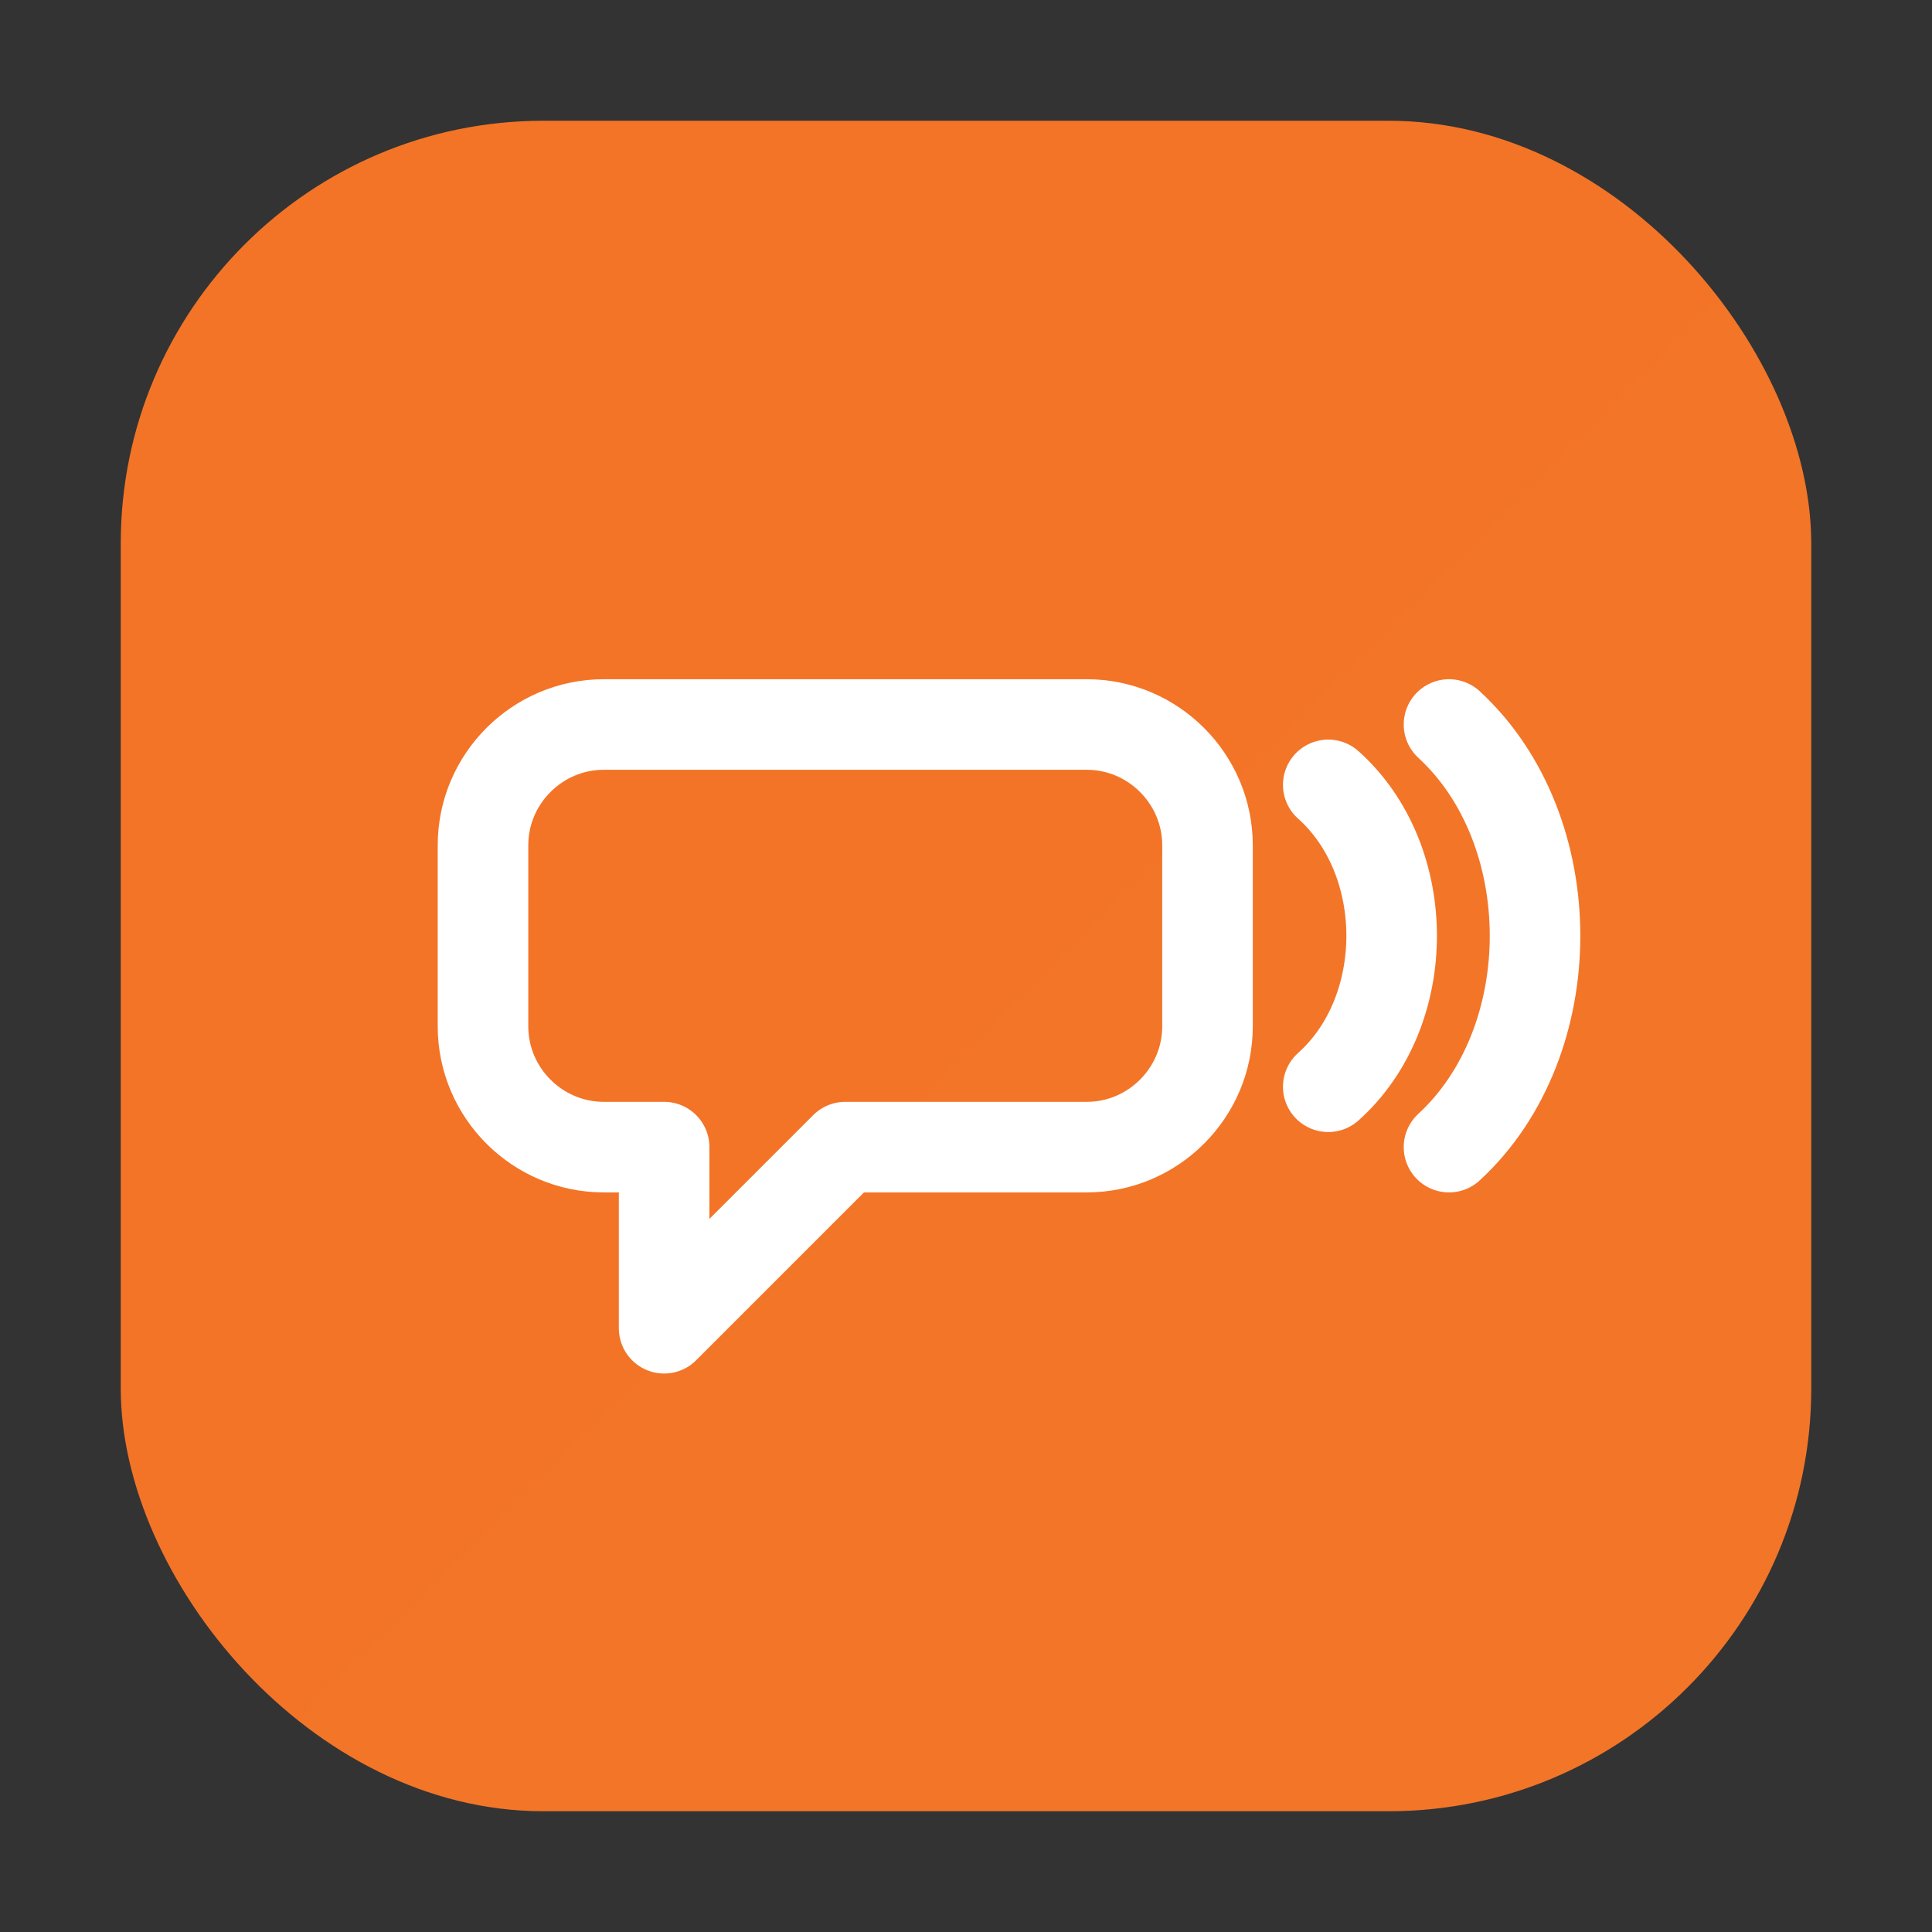
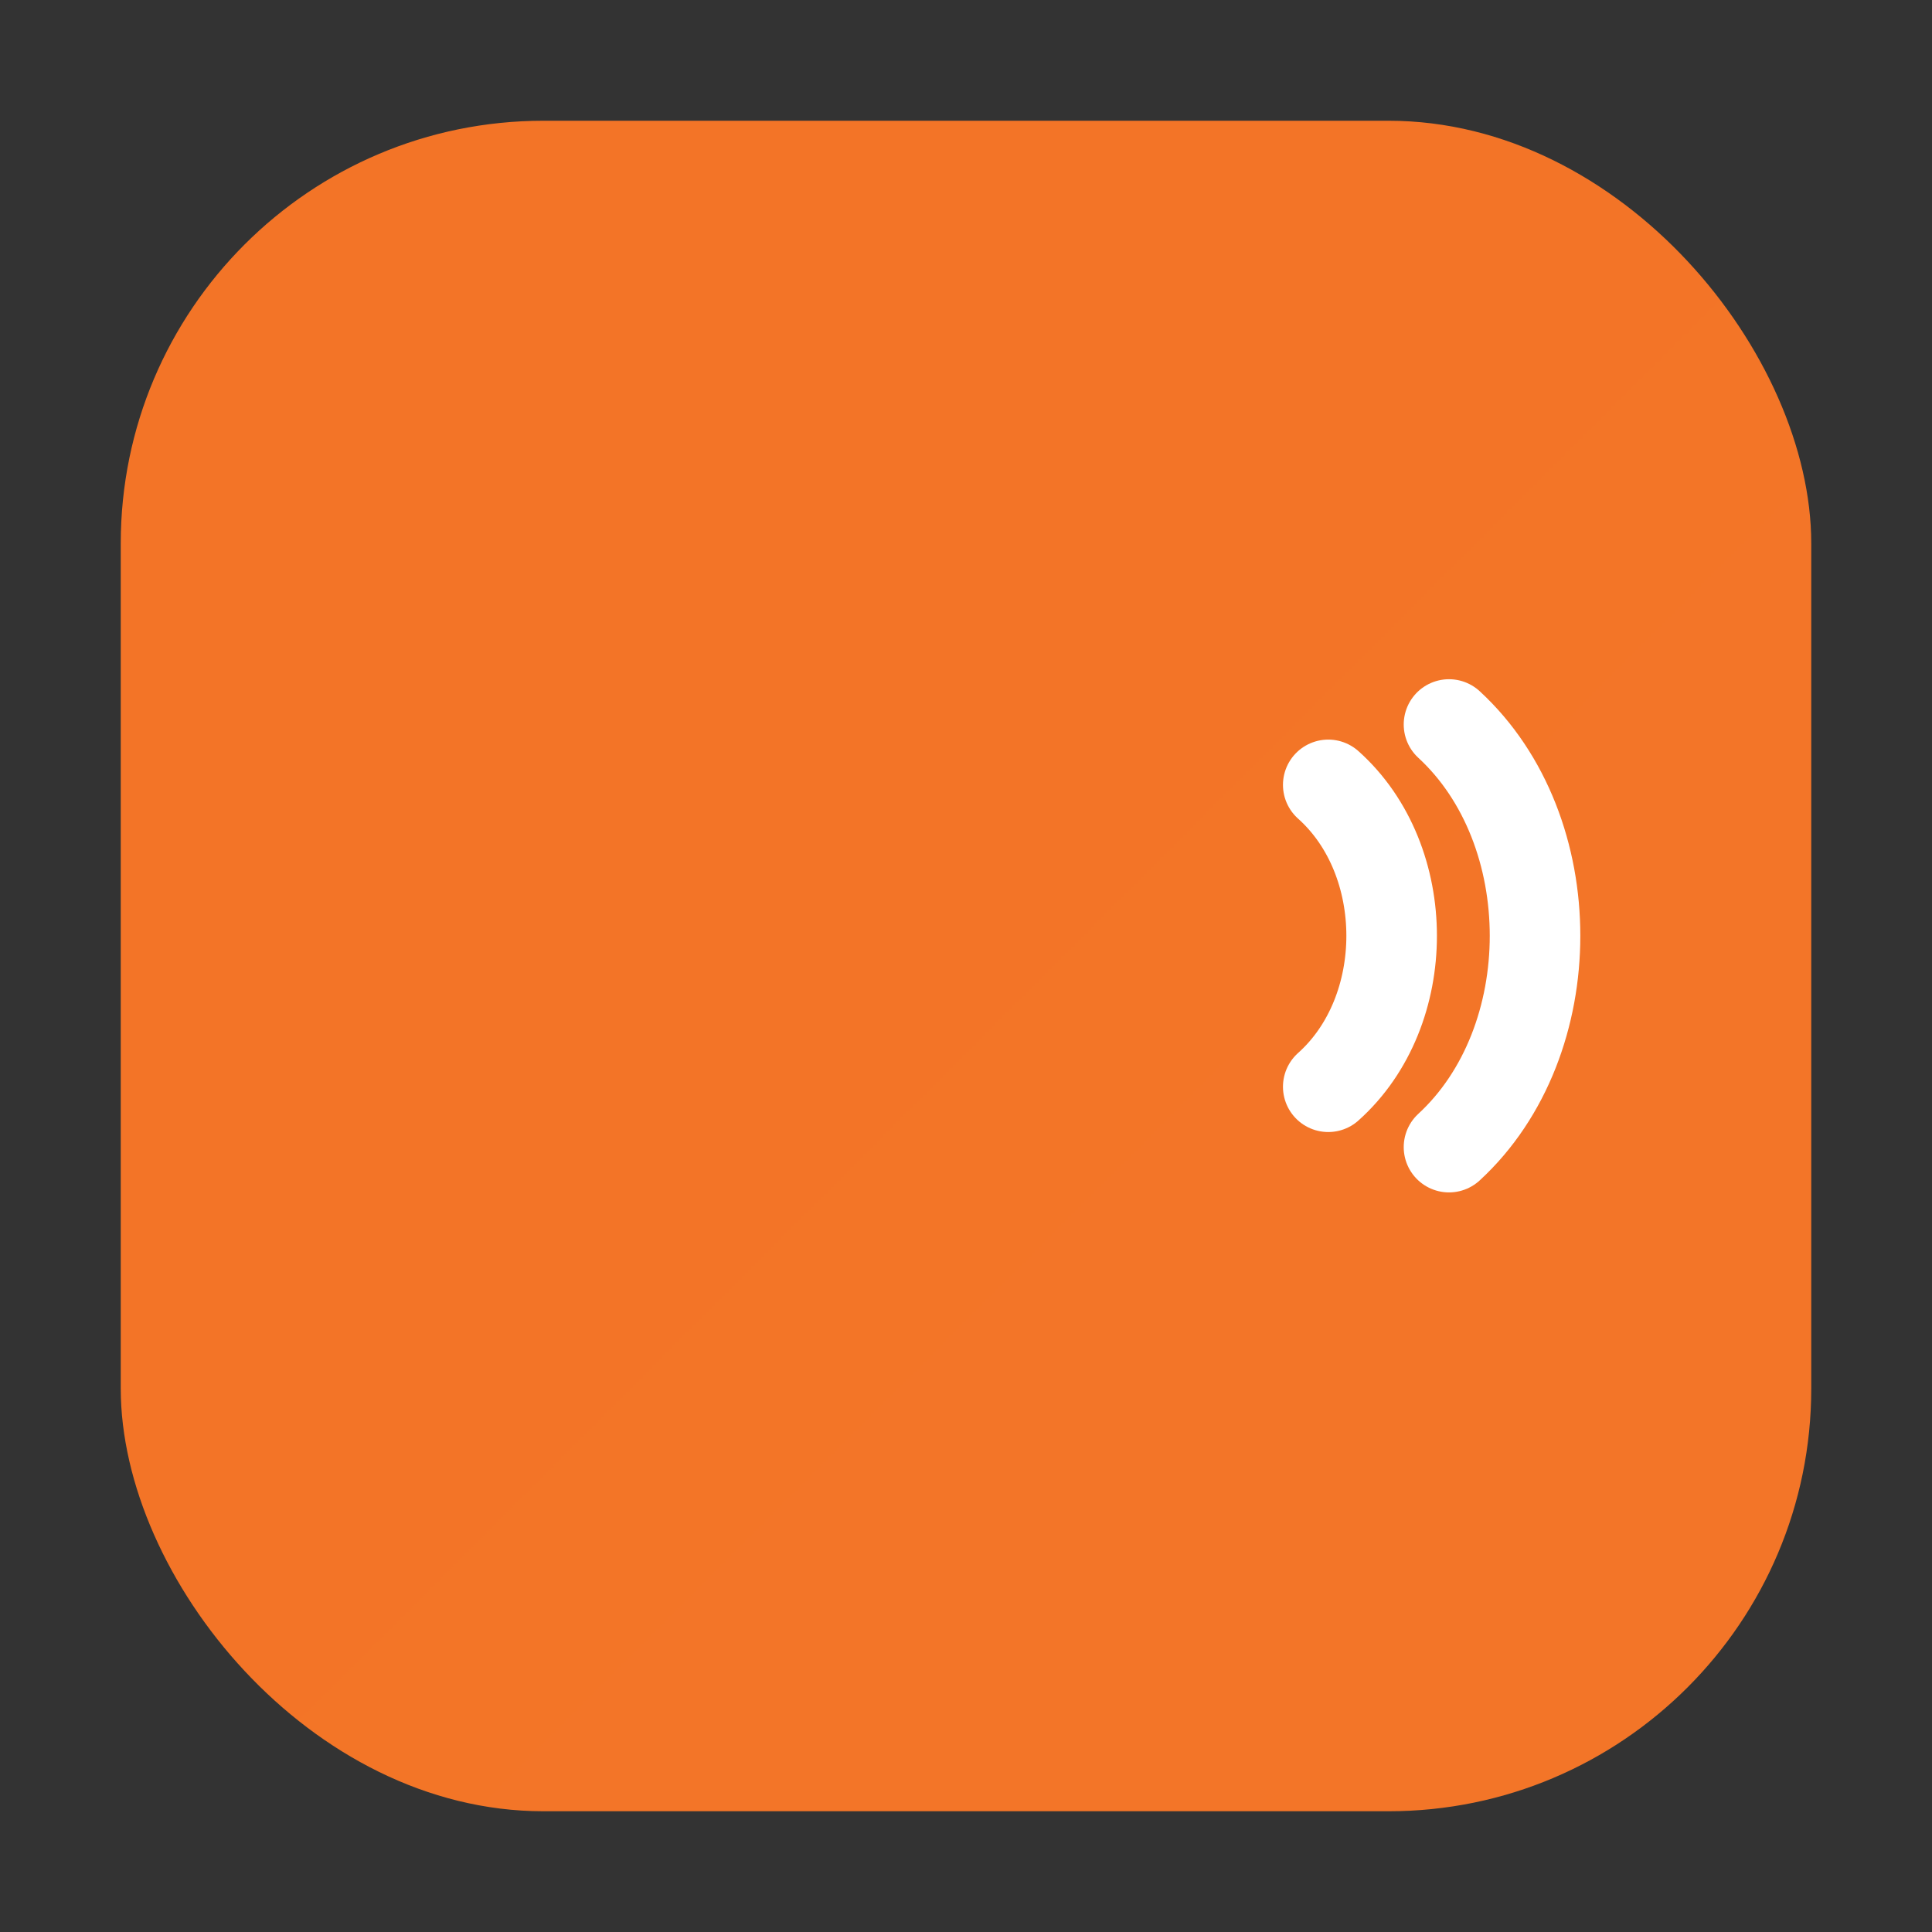
<svg xmlns="http://www.w3.org/2000/svg" width="64" height="64" viewBox="0 0 64 64" fill="none">
  <rect x="0" y="0" width="64" height="64" fill="#333333" stroke="none" />
  <rect x="4" y="4" width="56" height="56" rx="14" fill="url(#grad4)" />
-   <path d="M20 24H36C38.2 24 40 25.8 40 28V34C40 36.2 38.2 38 36 38H28L22 44V38H20C17.8 38 16 36.2 16 34V28C16 25.8 17.8 24 20 24Z" stroke="white" stroke-width="3" stroke-linejoin="round" fill="none" />
  <path d="M44 26C46.8 28.5 46.8 33.5 44 36" stroke="white" stroke-width="3" stroke-linecap="round" />
  <path d="M48 24C51.8 27.5 51.8 34.5 48 38" stroke="white" stroke-width="3" stroke-linecap="round" />
  <defs>
    <linearGradient id="grad4" x1="0" y1="0" x2="64" y2="64">
      <stop offset="0%" stop-color="#F37427" />
      <stop offset="100%" stop-color="#FFB15C" />
    </linearGradient>
  </defs>
</svg>